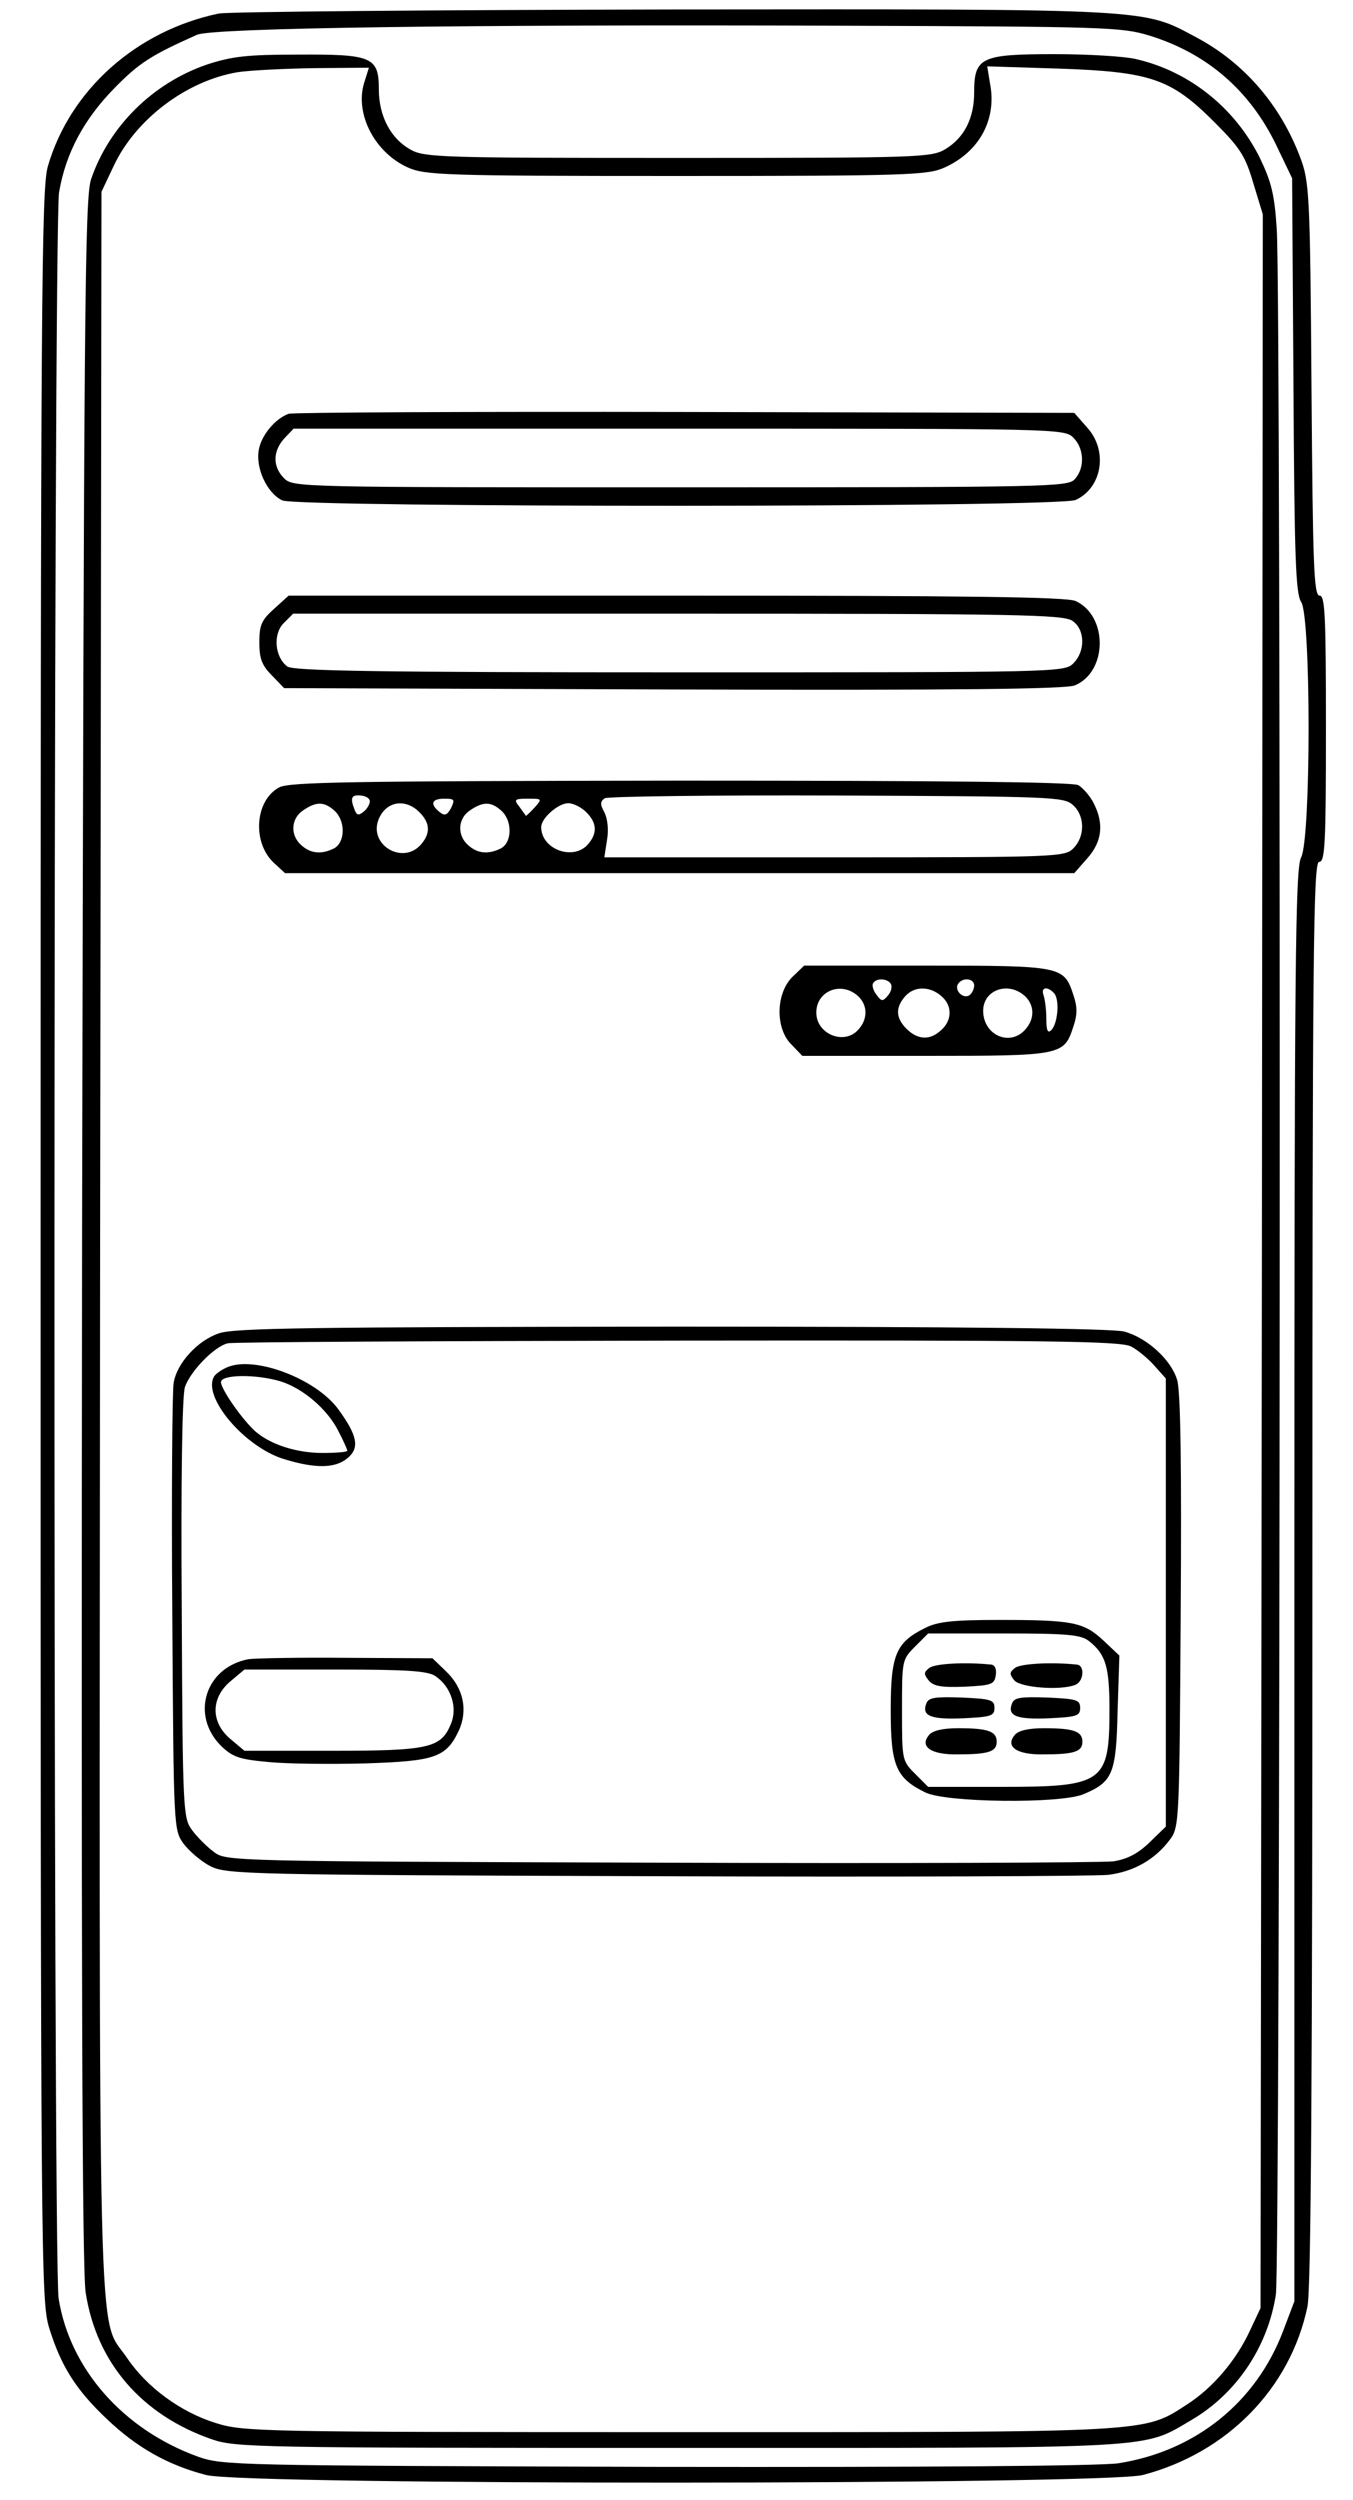
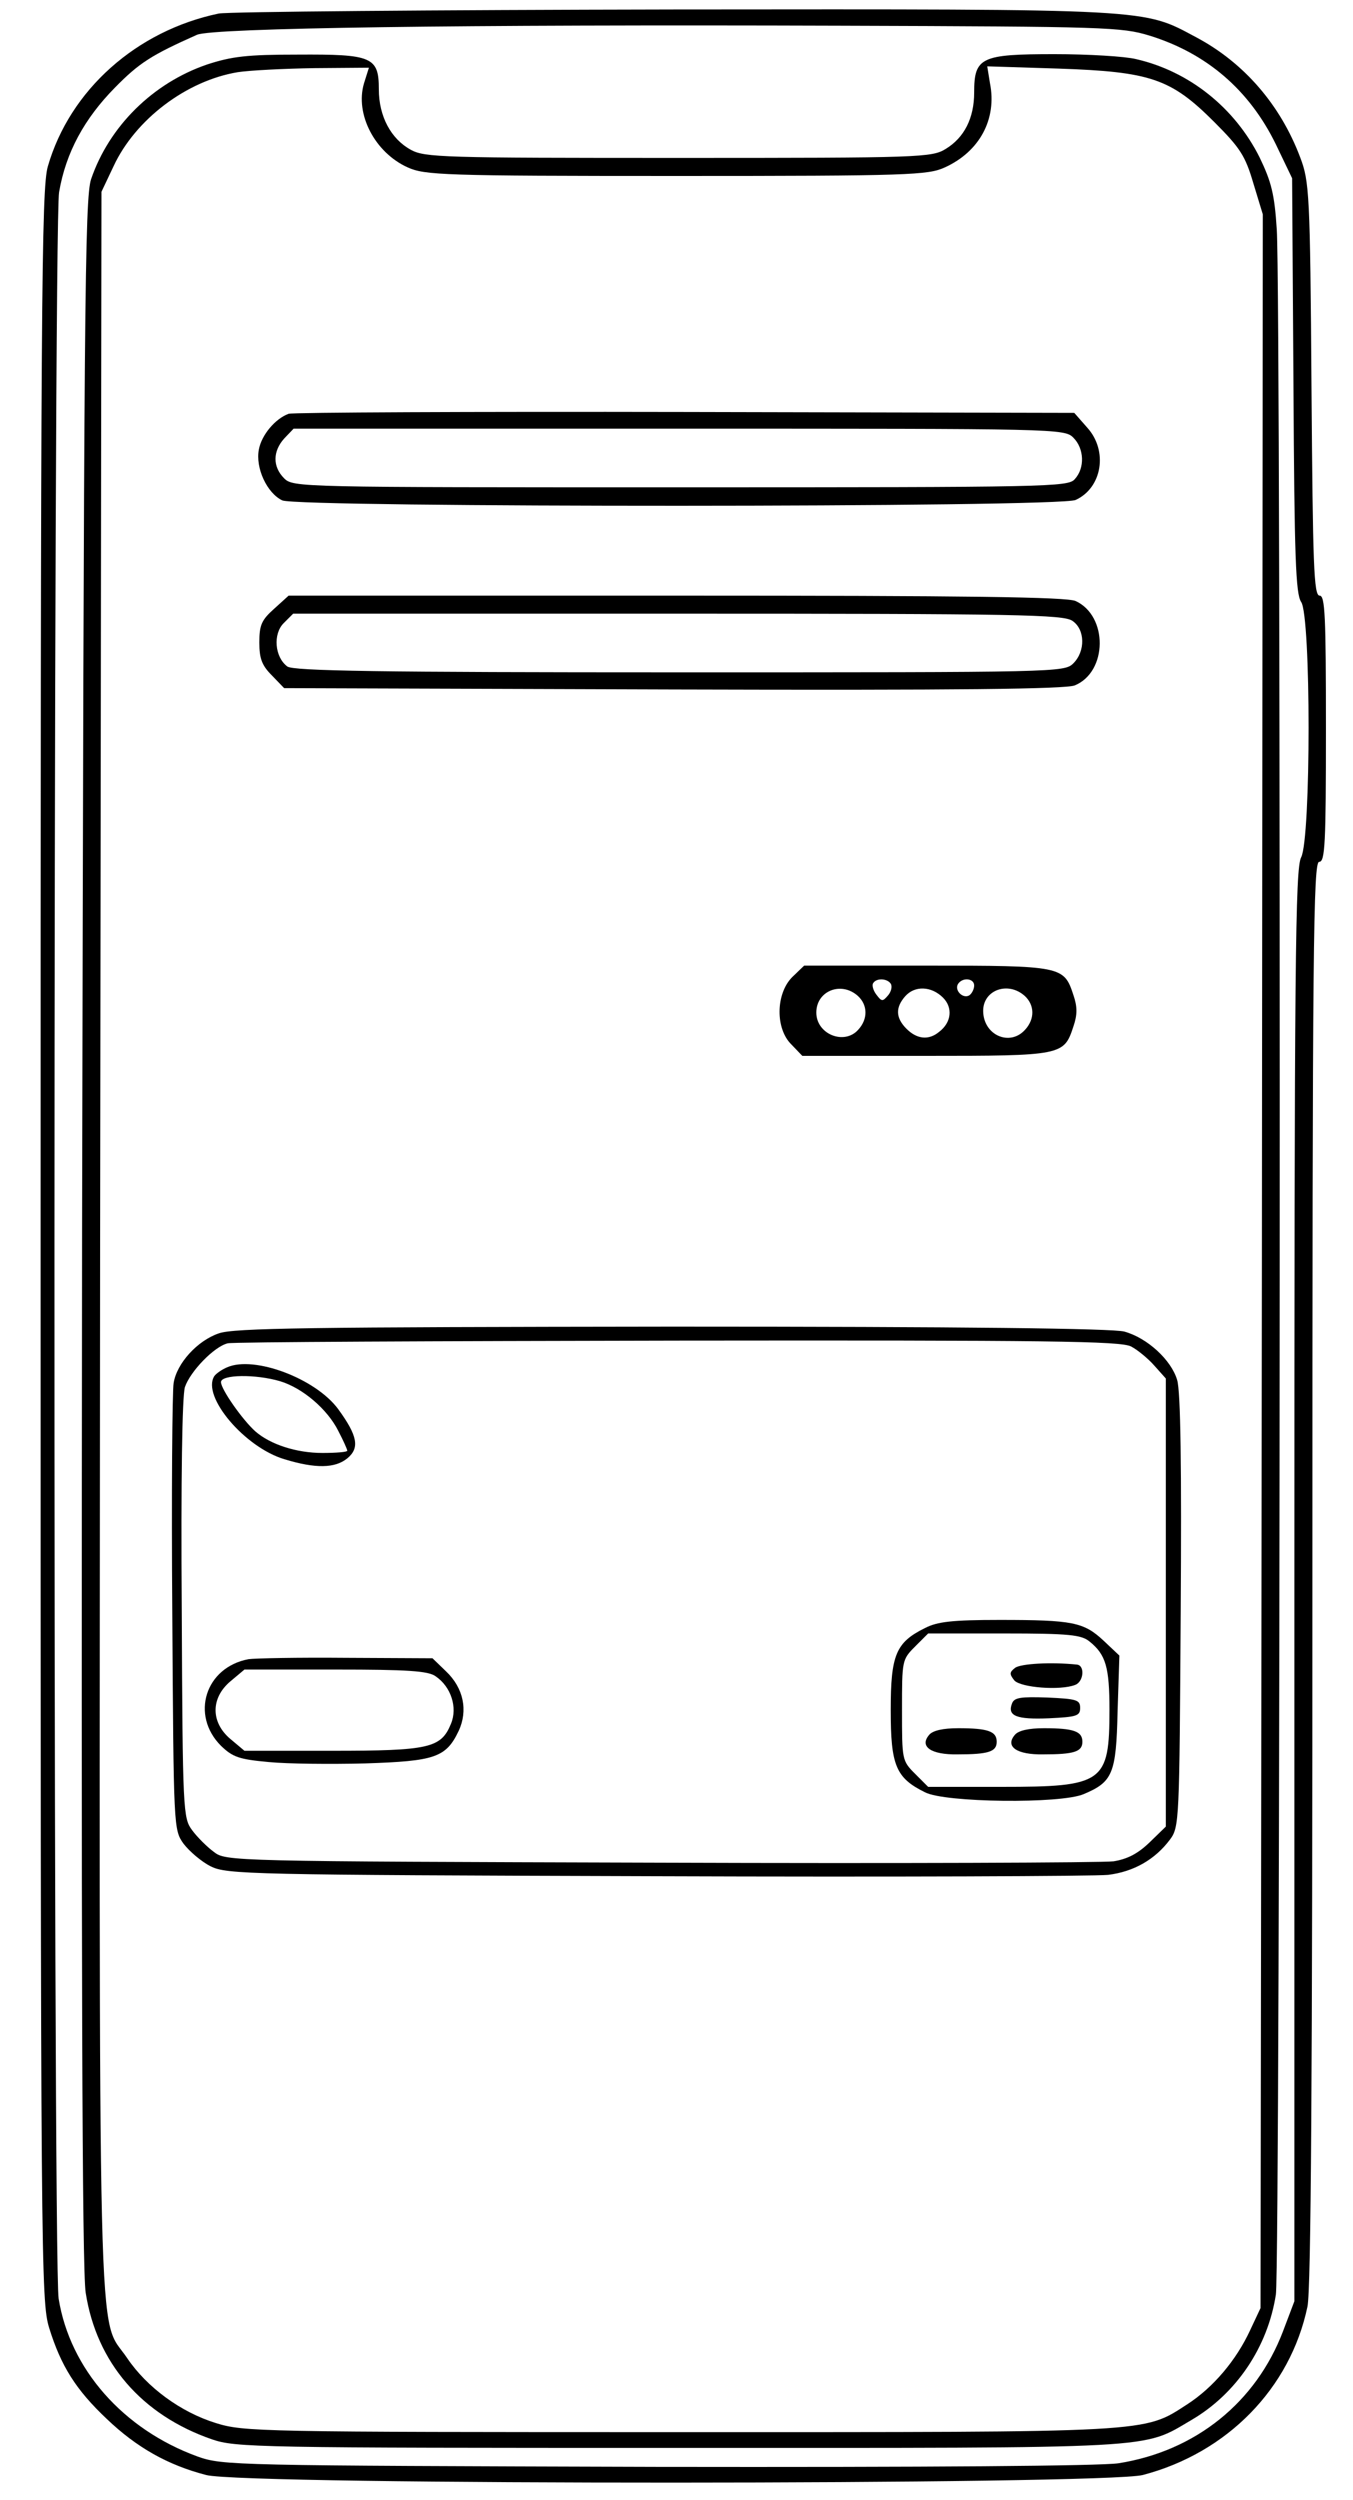
<svg xmlns="http://www.w3.org/2000/svg" version="1.0" width="300pt" height="554pt" viewBox="0 0 300 554" preserveAspectRatio="xMidYMid meet">
  <g transform="translate(0,554) scale(0.1,-0.1)" fill="#000000" stroke="none">
    <path d="M485 5510 c-182 -38 -330 -169 -379 -339 -14 -49 -16 -288 -16 -2392 0 -2261 1 -2339 19 -2398 26 -84 59 -137 128 -202 66 -63 135 -102 220 -124 86 -23 1990 -22 2077 0 187 49 327 192 365 373 8 37 11 517 11 1627 0 1393 2 1575 15 1575 13 0 15 39 15 295 0 251 -2 295 -14 295 -13 0 -15 67 -18 458 -3 436 -5 460 -25 513 -44 117 -125 210 -230 266 -120 64 -89 63 -1158 62 -533 -1 -988 -5 -1010 -9z m2064 -49 c126 -39 221 -120 280 -241 l36 -75 3 -459 c2 -382 5 -462 17 -480 22 -31 22 -524 0 -566 -13 -25 -15 -228 -15 -1614 l0 -1586 -25 -66 c-60 -158 -194 -266 -365 -293 -41 -6 -418 -9 -1025 -8 -939 3 -961 3 -1017 23 -165 60 -283 194 -308 350 -13 81 -12 4591 1 4668 15 88 56 163 124 232 54 55 81 72 182 117 36 15 582 23 1427 20 588 -2 623 -3 685 -22z" />
    <path d="M459 5397 c-120 -41 -217 -137 -257 -254 -14 -43 -16 -269 -20 -2331 -2 -1618 0 -2303 8 -2353 24 -155 124 -271 280 -325 53 -18 98 -19 1035 -19 1077 0 1026 -3 1137 62 99 58 169 161 187 278 10 67 12 4419 2 4576 -5 79 -12 106 -38 160 -55 110 -156 191 -274 218 -24 6 -106 11 -181 11 -163 0 -178 -7 -178 -85 0 -57 -22 -100 -63 -125 -31 -19 -54 -20 -592 -20 -524 0 -563 1 -594 18 -44 24 -71 74 -71 134 0 72 -15 78 -180 77 -112 0 -146 -4 -201 -22z m348 -42 c-20 -68 24 -153 97 -186 38 -17 77 -19 596 -19 517 0 558 2 595 19 77 35 116 107 100 187 l-6 37 158 -5 c204 -7 249 -22 345 -118 58 -58 69 -75 87 -136 l21 -69 -2 -2320 -3 -2320 -23 -49 c-31 -67 -82 -127 -139 -164 -99 -64 -70 -62 -1129 -62 -931 0 -964 1 -1025 20 -78 24 -153 79 -197 144 -67 100 -62 -88 -60 2476 l3 2325 27 57 c48 103 161 189 275 208 26 4 103 8 170 9 l121 1 -11 -35z" />
    <path d="M640 4623 c-30 -11 -60 -47 -66 -79 -8 -41 18 -97 52 -113 37 -16 1723 -16 1759 1 59 27 72 109 26 160 l-29 33 -864 2 c-475 1 -870 -1 -878 -4z m1740 -53 c24 -24 26 -67 3 -92 -15 -17 -56 -18 -875 -18 -845 0 -858 0 -878 20 -26 26 -25 60 0 88 l21 22 854 0 c842 0 855 0 875 -20z" />
    <path d="M608 4191 c-28 -25 -33 -36 -33 -75 0 -36 6 -51 28 -73 l27 -28 863 -3 c636 -2 869 1 890 9 73 30 74 154 2 187 -19 9 -240 12 -885 12 l-860 0 -32 -29z m1770 -27 c28 -19 29 -67 2 -94 -20 -20 -33 -20 -873 -20 -667 0 -857 3 -870 13 -28 21 -32 72 -8 96 l21 21 853 0 c755 0 855 -2 875 -16z" />
-     <path d="M619 3795 c-54 -29 -60 -122 -12 -167 l25 -23 875 0 875 0 29 33 c33 37 37 77 14 122 -8 16 -24 34 -34 40 -13 7 -309 10 -883 10 -731 -1 -867 -3 -889 -15z m201 -31 c0 -6 -6 -17 -14 -23 -11 -9 -15 -8 -20 5 -10 26 -7 33 14 31 11 -1 20 -6 20 -13z m1559 -8 c27 -24 27 -70 1 -96 -19 -19 -33 -20 -530 -20 l-510 0 6 39 c4 23 1 47 -6 61 -10 18 -9 24 1 31 8 4 239 7 515 6 478 -2 503 -3 523 -21z m-1379 -7 c-9 -16 -14 -18 -26 -8 -21 17 -17 29 11 29 23 0 24 -2 15 -21z m185 1 c-10 -11 -19 -19 -19 -18 -1 2 -8 11 -15 21 -12 15 -10 17 19 17 32 0 33 0 15 -20z m-443 -7 c24 -22 24 -69 -1 -83 -28 -14 -52 -12 -73 7 -25 22 -23 59 4 77 29 20 47 20 70 -1z m188 -3 c24 -24 25 -47 3 -72 -40 -45 -115 -1 -94 55 16 41 59 49 91 17z m182 3 c24 -22 24 -69 -1 -83 -28 -14 -52 -12 -73 7 -25 22 -23 59 4 77 29 20 47 20 70 -1z m188 -3 c24 -24 25 -47 3 -72 -33 -36 -103 -10 -103 39 0 20 38 53 60 53 11 0 29 -9 40 -20z" />
-     <path d="M1756 3374 c-36 -37 -37 -114 -1 -149 l24 -25 273 0 c304 0 307 1 328 65 9 26 9 44 0 70 -21 64 -25 65 -326 65 l-271 0 -27 -26z m219 -14 c4 -6 1 -18 -6 -26 -12 -14 -14 -14 -26 2 -7 9 -10 21 -7 25 7 12 31 11 39 -1z m185 -4 c0 -8 -5 -18 -11 -22 -14 -8 -33 11 -25 25 10 16 36 13 36 -3z m-258 -23 c22 -20 23 -51 1 -75 -31 -35 -93 -10 -93 38 0 48 55 70 92 37z m189 -4 c22 -22 19 -55 -9 -76 -23 -19 -49 -16 -72 7 -24 24 -25 47 -3 72 21 24 58 23 84 -3z m181 4 c22 -20 23 -51 1 -75 -34 -38 -93 -12 -93 42 0 46 55 66 92 33z m66 5 c12 -16 7 -67 -7 -81 -8 -8 -11 0 -11 25 0 20 -3 43 -6 52 -7 19 9 21 24 4z" />
+     <path d="M1756 3374 c-36 -37 -37 -114 -1 -149 l24 -25 273 0 c304 0 307 1 328 65 9 26 9 44 0 70 -21 64 -25 65 -326 65 l-271 0 -27 -26z m219 -14 c4 -6 1 -18 -6 -26 -12 -14 -14 -14 -26 2 -7 9 -10 21 -7 25 7 12 31 11 39 -1z m185 -4 c0 -8 -5 -18 -11 -22 -14 -8 -33 11 -25 25 10 16 36 13 36 -3z m-258 -23 c22 -20 23 -51 1 -75 -31 -35 -93 -10 -93 38 0 48 55 70 92 37z m189 -4 c22 -22 19 -55 -9 -76 -23 -19 -49 -16 -72 7 -24 24 -25 47 -3 72 21 24 58 23 84 -3z m181 4 c22 -20 23 -51 1 -75 -34 -38 -93 -12 -93 42 0 46 55 66 92 33z m66 5 z" />
    <path d="M485 2585 c-47 -16 -93 -66 -100 -110 -3 -16 -5 -246 -3 -510 3 -478 3 -480 25 -511 13 -17 40 -40 60 -50 36 -18 83 -19 988 -22 523 -2 973 0 1002 3 57 7 104 34 137 78 21 28 21 40 24 505 2 317 0 489 -8 514 -13 44 -66 93 -117 107 -25 7 -359 11 -1003 11 -804 -1 -972 -3 -1005 -15z m2023 -29 c15 -8 38 -27 52 -43 l25 -28 0 -497 0 -496 -36 -35 c-26 -25 -49 -37 -80 -42 -24 -3 -477 -5 -1006 -3 -953 3 -962 3 -989 24 -15 11 -37 33 -48 48 -20 27 -21 40 -23 489 -2 291 1 473 7 493 12 35 65 90 95 97 11 3 460 5 998 6 822 1 982 -1 1005 -13z" />
    <path d="M504 2510 c-12 -5 -25 -14 -29 -20 -28 -45 68 -158 156 -184 69 -21 112 -20 139 2 28 23 23 50 -20 109 -50 68 -186 119 -246 93z m117 -31 c50 -15 105 -62 129 -110 11 -21 20 -41 20 -44 0 -3 -25 -5 -55 -5 -58 0 -116 19 -149 48 -28 25 -76 93 -76 109 0 17 77 18 131 2z" />
    <path d="M2051 1932 c-65 -32 -76 -60 -76 -182 0 -122 11 -150 76 -182 44 -23 301 -26 352 -4 64 27 72 45 75 183 l4 124 -35 33 c-44 41 -68 46 -231 46 -105 0 -138 -4 -165 -18z m365 -30 c36 -29 44 -57 44 -151 0 -162 -13 -171 -240 -171 l-162 0 -29 29 c-29 29 -29 31 -29 141 0 110 0 112 29 141 l29 29 169 0 c144 0 171 -3 189 -18z" />
-     <path d="M2061 1844 c-13 -10 -13 -14 -2 -28 11 -13 28 -16 80 -14 60 3 66 5 69 26 2 13 -2 22 -10 23 -60 6 -124 2 -137 -7z" />
    <path d="M2251 1844 c-13 -10 -13 -14 -2 -28 14 -16 102 -23 135 -10 19 7 22 43 4 45 -58 6 -124 2 -137 -7z" />
-     <path d="M2054 1765 c-11 -28 10 -36 82 -33 61 3 69 5 69 23 0 18 -8 20 -73 23 -59 2 -73 0 -78 -13z" />
    <path d="M2244 1765 c-11 -28 10 -36 82 -33 61 3 69 5 69 23 0 18 -8 20 -73 23 -59 2 -73 0 -78 -13z" />
    <path d="M2060 1695 c-22 -26 5 -44 63 -43 69 0 87 6 87 28 0 23 -19 30 -85 30 -34 0 -57 -5 -65 -15z" />
    <path d="M2250 1695 c-22 -26 5 -44 63 -43 69 0 87 6 87 28 0 23 -19 30 -85 30 -34 0 -57 -5 -65 -15z" />
    <path d="M551 1863 c-96 -18 -129 -124 -61 -192 26 -25 40 -30 106 -36 41 -4 137 -5 214 -3 154 5 179 13 207 72 21 45 11 95 -28 132 l-30 29 -192 1 c-106 1 -203 -1 -216 -3z m415 -38 c34 -23 49 -69 34 -105 -22 -54 -48 -60 -264 -60 l-194 0 -31 26 c-44 37 -44 91 0 128 l31 26 202 0 c160 0 206 -3 222 -15z" />
  </g>
</svg>